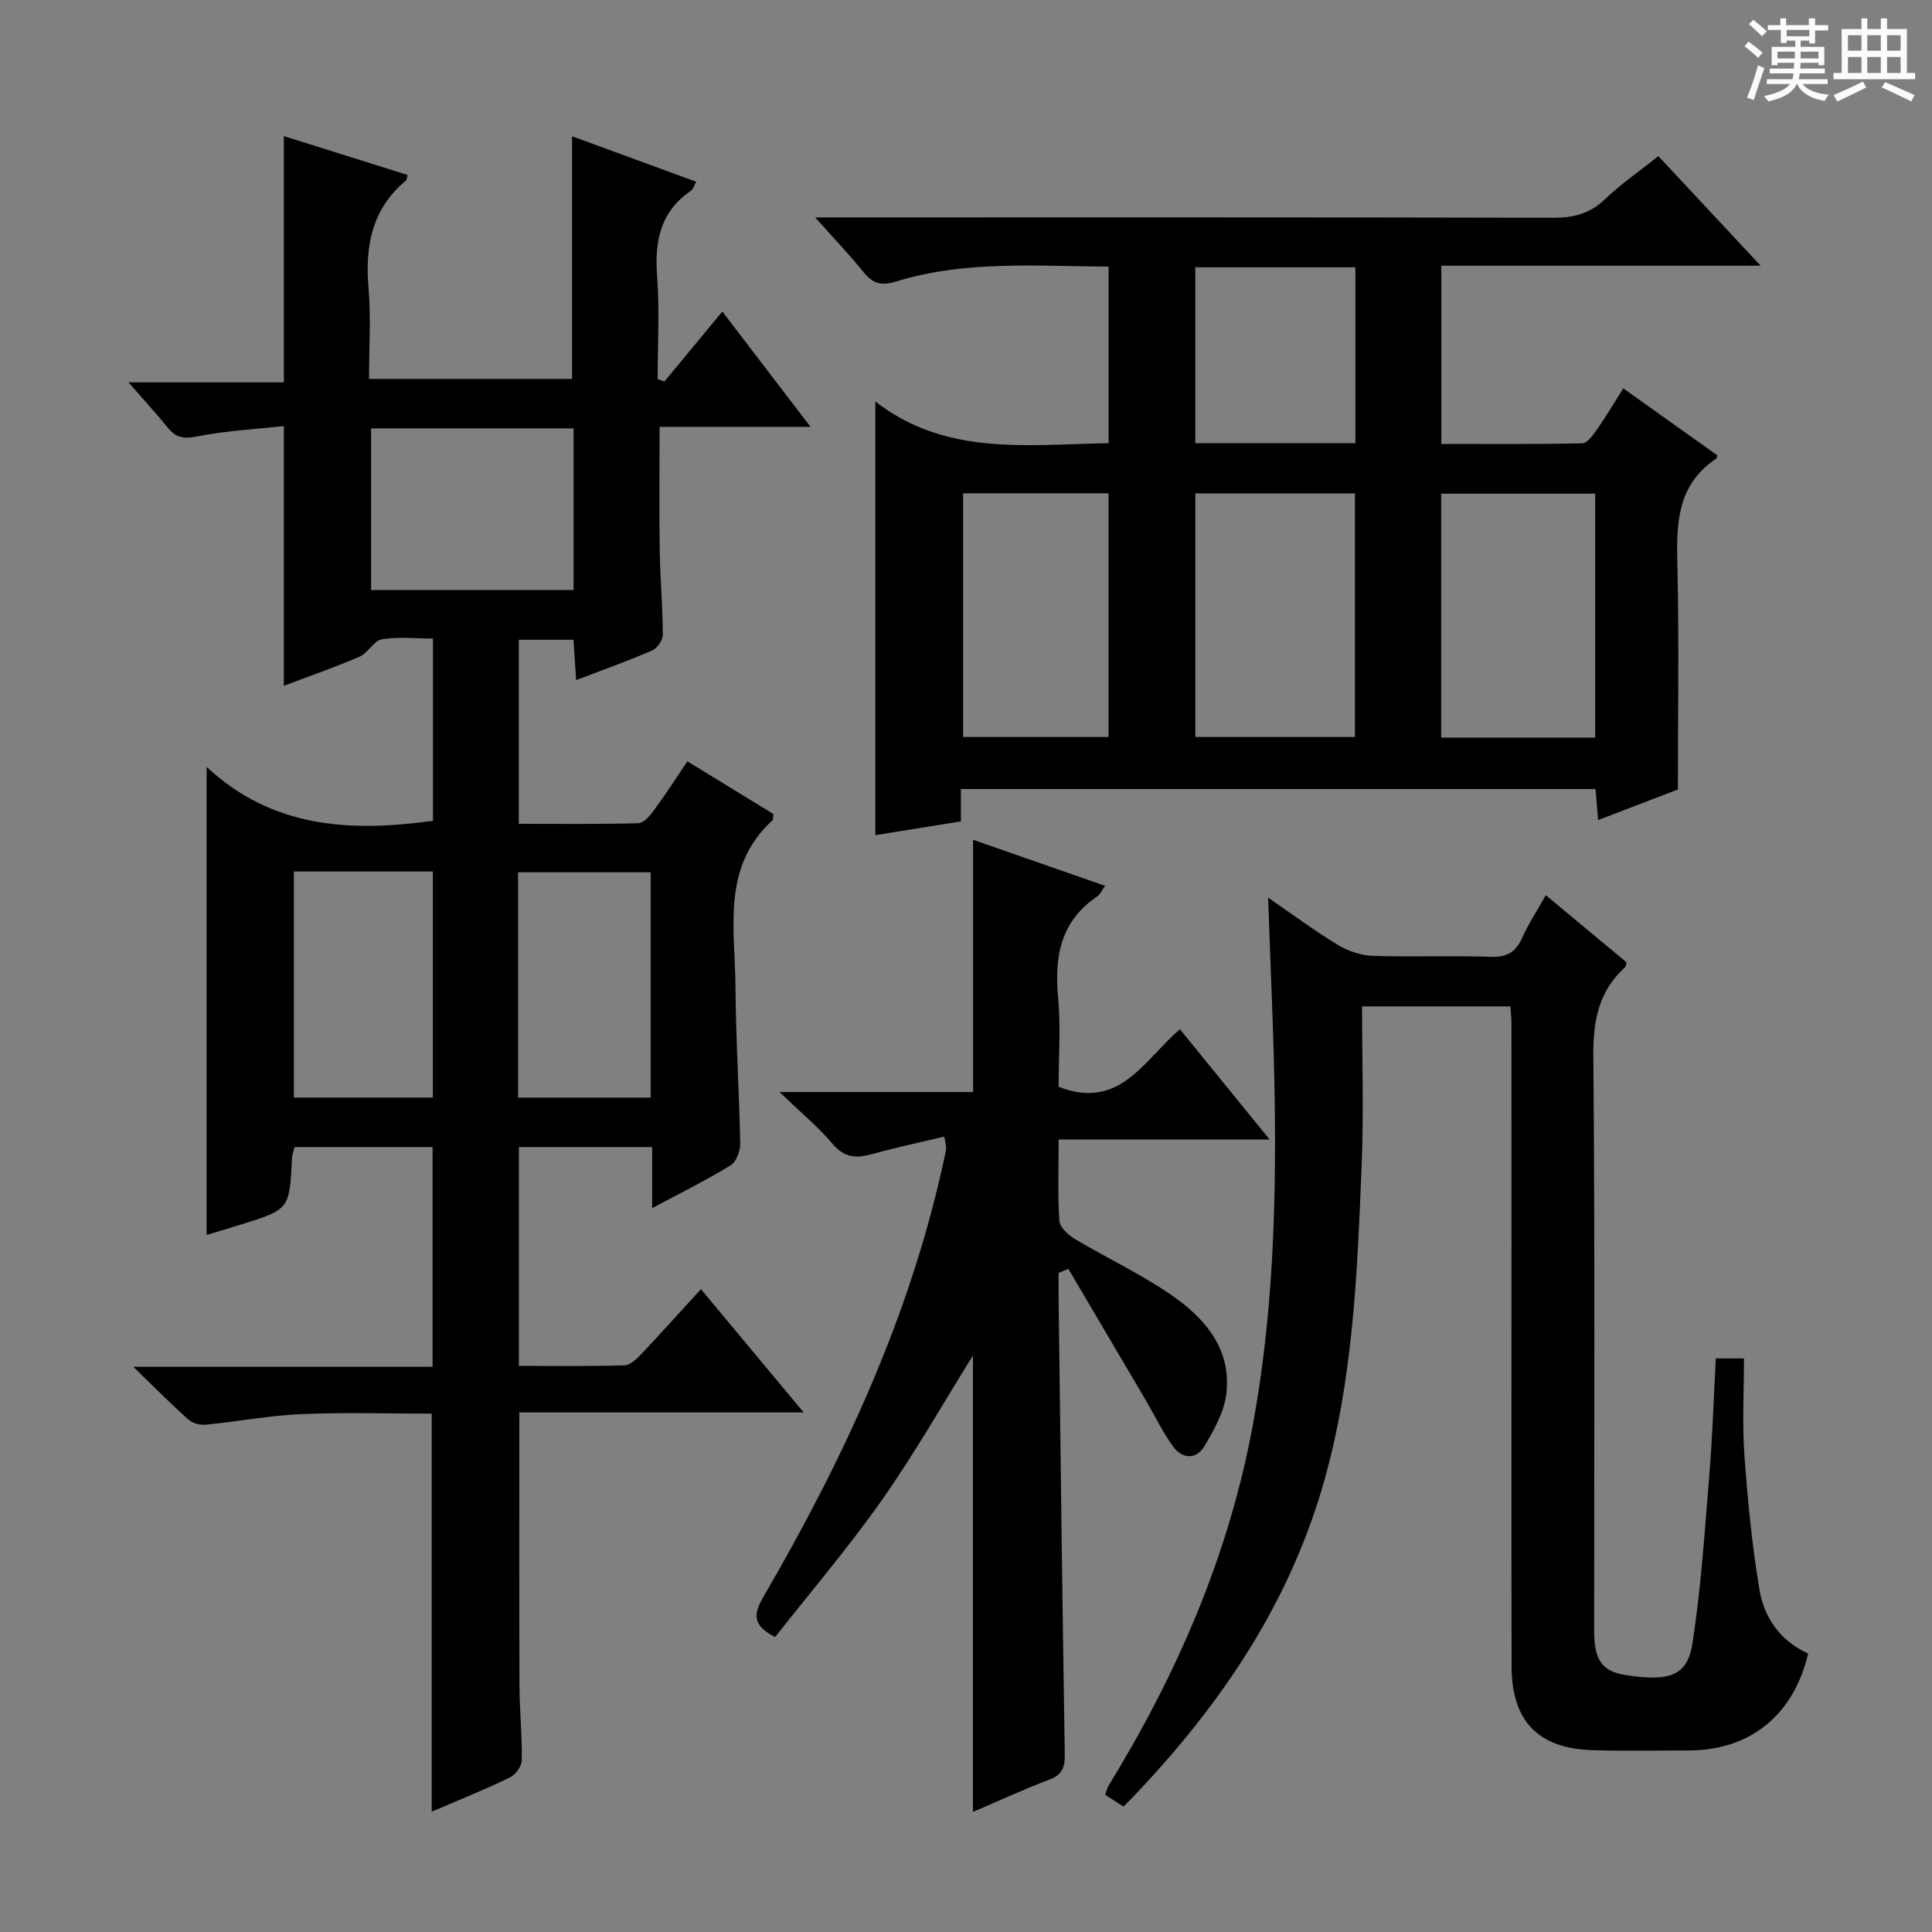
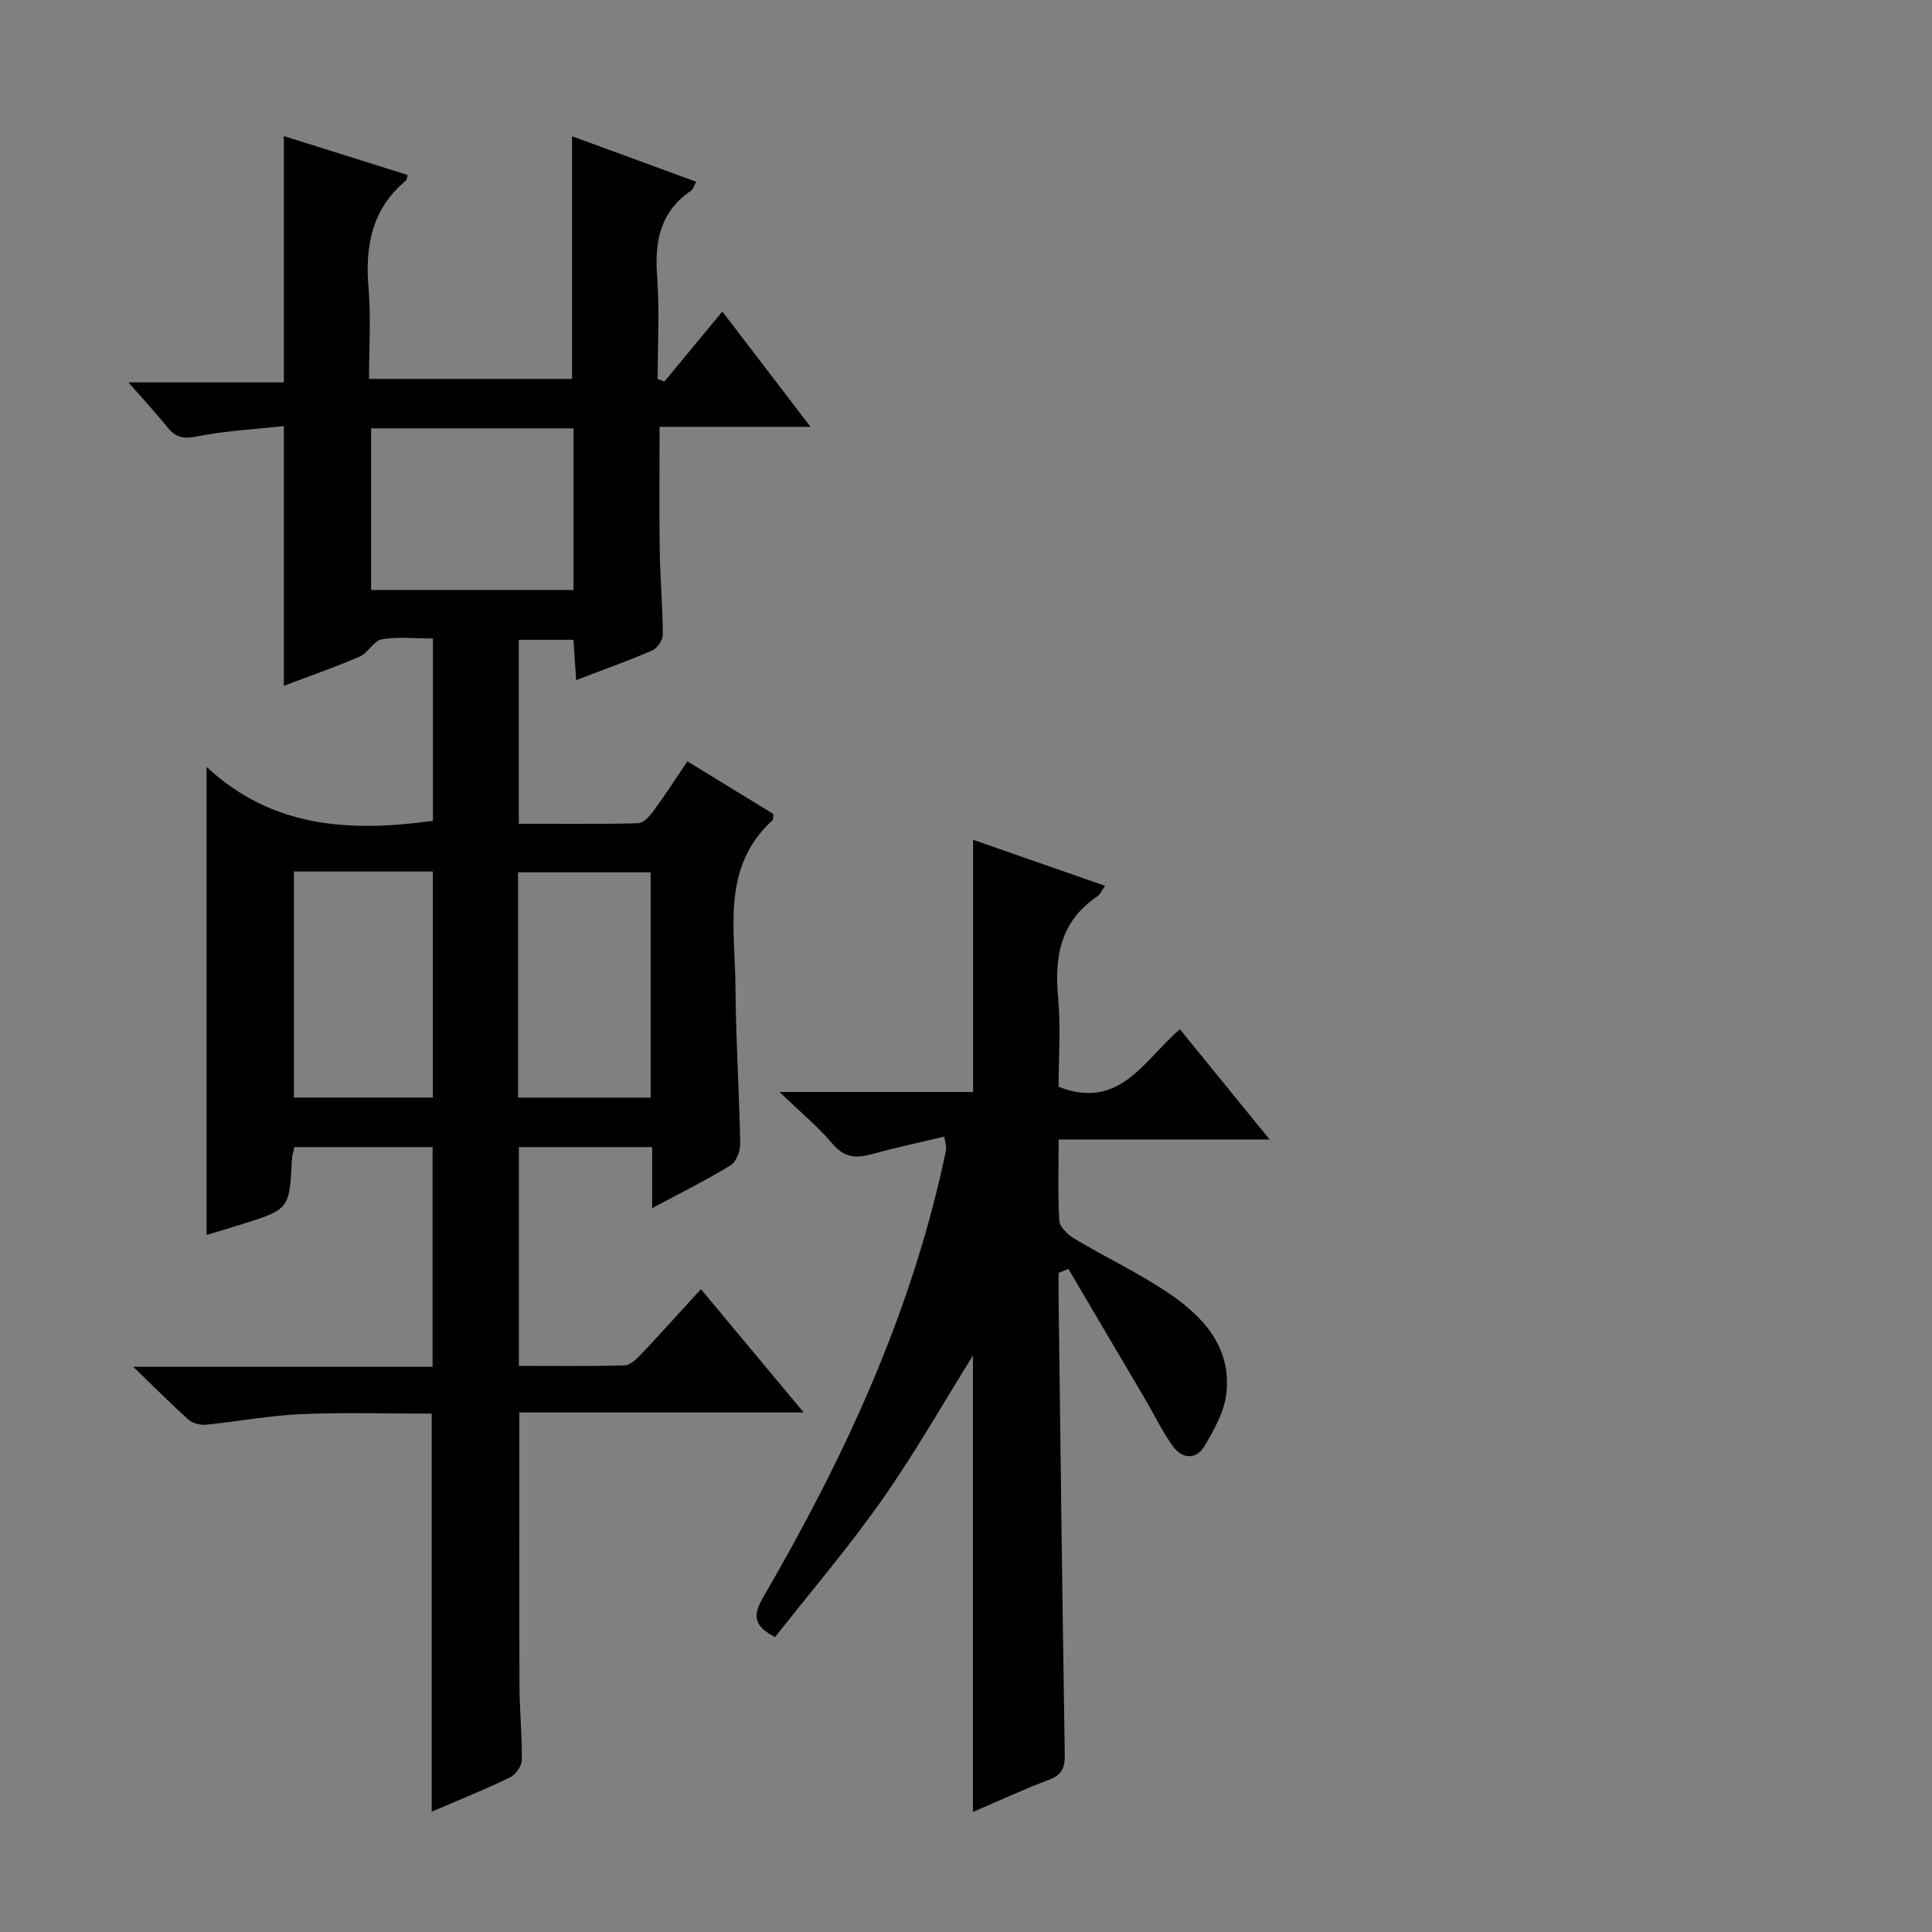
<svg xmlns="http://www.w3.org/2000/svg" enable-background="new 0 0 400 400" viewBox="0 0 400 400">
  <rect x="0" y="0" width="400" height="400" fill="#808080" stroke="none" />
-   <path d="m361.2 9.6.8-1c.9.7 1.9 1.4 2.9 2.3l-.9 1.1c-1-1-2-1.8-2.8-2.4zm.5 10.6c.9-2.1 1.6-4.3 2.3-6.7.4.2.8.4 1.3.6-.7 2.1-1.5 4.3-2.2 6.6zm.4-15.2.9-.9c1 .8 2 1.6 2.8 2.4l-1 1c-.9-.9-1.8-1.7-2.7-2.5zm12.5-1.2h1.2v1.4h2.7v1.1h-2.7v2.7h-1.2v-.6h-1.8v1.3h4.9v3.8h-1.2v-.5h-3.7c0 .4-.1.9-.1 1.2h5.1v1h-5.2c0 .5-.1.9-.2 1.2h6v1h-5.2c1.1 1.3 2.9 2 5.5 2.2-.4.4-.7.8-.9 1.3-2.9-.5-4.8-1.6-5.7-3.5h-.1c-.8 1.7-2.7 2.9-5.9 3.6-.2-.4-.6-.8-.9-1.1 2.8-.6 4.6-1.4 5.4-2.5h-4.8v-1h5.3c.1-.3.2-.7.2-1.2h-4.9v-1h5c0-.4 0-.8.1-1.2h-3.5v.5h-1.2v-3.8h4.9v-1.3h-1.8v.5h-1.2v-2.7h-2.7v-1h2.6v-1.4h1.2v1.4h4.7v-1.4zm-6.6 8.3h3.6c0-.4 0-.9 0-1.4h-3.6zm1.9-4.6h4.7v-1.3h-4.7zm6.6 3.2h-3.7v1.4h3.7z" fill="#fafbfa" />
-   <path d="m385.3 3.8h1.3v2.2h2.8v-2.2h1.3v2.2h4.1v9.1h1.7v1.3h-16.9v-1.3h1.7v-9.1h4.1v-2.2zm.4 13.1.7 1.2c-1.8.9-3.8 1.9-6 2.9-.2-.4-.5-.8-.8-1.3 2.3-1 4.3-1.9 6.1-2.8zm-3.1-6.4h2.8v-3.2h-2.8zm0 4.6h2.8v-3.3h-2.8zm4-4.6h2.8v-3.2h-2.8zm0 4.6h2.8v-3.3h-2.8zm3.7 1.9c2.1.9 4.1 1.8 6.1 2.7l-.7 1.3c-2.2-1.1-4.2-2-6.1-2.9zm3.2-9.7h-2.8v3.2h2.8zm-2.8 7.8h2.8v-3.3h-2.8z" fill="#fafbfa" />
  <g fill="#010000">
    <path d="m89.38 375.09c0-27.68 0-54.8 0-82.41-8.84 0-17.95-.29-27.03.1-6.6.28-13.16 1.55-19.76 2.19-1.17.11-2.73-.3-3.58-1.06-3.56-3.18-6.92-6.59-11.42-10.93h61.97c0-15.42 0-30.3 0-45.49-9.55 0-18.97 0-28.58 0-.19.82-.5 1.6-.53 2.39-.52 10.5-.51 10.51-10.61 13.66-2.49.78-5 1.52-7.06 2.14 0-31.99 0-63.83 0-96.9 13.62 12.71 29.83 13.52 46.86 11.16 0-12.4 0-24.8 0-37.74-3.73 0-7.26-.41-10.61.17-1.67.29-2.83 2.83-4.56 3.57-5.16 2.23-10.49 4.07-15.7 6.05 0-17.76 0-35.24 0-53.78-5.83.65-12.06.97-18.11 2.17-2.75.55-4.29.17-5.93-1.85-2.41-2.97-5.01-5.78-8.14-9.37h32.18c0-17.34 0-34.03 0-50.98 8.28 2.6 16.94 5.32 25.6 8.04-.12.51-.09.96-.29 1.13-7.09 5.88-8.53 13.58-7.78 22.32.52 6.09.1 12.27.1 18.78h42.04c0-16.74 0-33.32 0-50.24 8.32 3.05 16.82 6.17 25.7 9.42-.46.84-.62 1.55-1.05 1.84-6.41 4.34-7.59 10.51-7.04 17.79.53 7.04.11 14.14.11 21.22.47.17.93.34 1.4.51 3.84-4.64 7.68-9.28 11.99-14.49 5.96 7.79 11.72 15.32 18.26 23.87-11.15 0-21.16 0-31.25 0 0 9.01-.1 17.29.03 25.58.09 5.82.61 11.63.64 17.45.01 1.12-1.14 2.81-2.18 3.26-5.01 2.17-10.16 4.01-15.76 6.15-.2-3.02-.37-5.56-.56-8.35-3.78 0-7.37 0-11.32 0v38.1c8.2 0 16.48.1 24.74-.12 1.11-.03 2.41-1.53 3.22-2.64 2.35-3.2 4.49-6.54 6.95-10.17 6.14 3.76 12.02 7.36 17.79 10.89-.08.68.01 1.14-.17 1.3-10.64 9.71-7.74 22.49-7.67 34.52.07 10.81.78 21.61.98 32.42.03 1.53-.81 3.79-1.98 4.51-5.06 3.09-10.39 5.73-16.25 8.87 0-4.55 0-8.45 0-12.65-9.36 0-18.28 0-27.59 0v45.3c7.32 0 14.6.11 21.87-.11 1.21-.04 2.55-1.36 3.52-2.39 4-4.22 7.87-8.55 12.3-13.38 6.95 8.33 13.66 16.38 21.27 25.52-20.59 0-39.8 0-58.87 0 0 19.32-.04 37.95.03 56.59.02 5.15.56 10.3.48 15.44-.02 1.22-1.3 2.98-2.46 3.54-5.2 2.52-10.59 4.68-16.19 7.09zm-12.55-286.4v33.46h41.92c0-11.36 0-22.27 0-33.46-13.99 0-27.72 0-41.92 0zm-15.98 91.74v46.81h28.77c0-15.75 0-31.16 0-46.81-9.72 0-19.12 0-28.77 0zm73.86 46.82c0-15.73 0-31.15 0-46.65-9.33 0-18.36 0-27.45 0v46.65z" />
-     <path d="m198.94 163.36v6.7c-6 .96-11.83 1.9-17.71 2.85 0-29.61 0-58.98 0-89.78 14.67 11.37 31.43 8.89 48.29 8.63 0-12.08 0-24.11 0-36.56-14.85-.08-29.66-1.35-44.05 3.1-3.15.98-4.85.31-6.76-2.05-2.88-3.57-6.06-6.89-9.94-11.24h6.35c48.82 0 97.64-.04 146.46.08 4.24.01 7.62-.87 10.75-3.87 3.33-3.19 7.18-5.84 11.02-8.89 6.96 7.45 13.7 14.68 21.17 22.68-22.65 0-44.21 0-66.11 0v36.9c9.68 0 19.44.09 29.18-.13 1.05-.02 2.25-1.71 3.05-2.86 1.8-2.57 3.4-5.28 5.44-8.51 6.7 4.77 13.12 9.34 19.51 13.89-.16.38-.18.6-.29.68-8.46 5.64-8.21 14.13-8 22.94.34 14.78.09 29.57.09 45.53-4.26 1.64-10.17 3.9-16.52 6.34-.21-2.52-.35-4.3-.53-6.43-43.65 0-87.2 0-131.4 0zm48.54-61.21v50.43h33.05c0-17.03 0-33.71 0-50.43-11.18 0-21.97 0-33.05 0zm50.9.06v50.5h31.88c0-16.93 0-33.64 0-50.5-10.75 0-21.17 0-31.88 0zm-98.98-.08v50.46h30.11c0-17.03 0-33.72 0-50.46-10.21 0-20.01 0-30.11 0zm81.22-10.38c0-12.44 0-24.34 0-36.41-11.22 0-22.12 0-33.15 0v36.41z" />
-     <path d="m355.24 281.25h5.83c0 6.83-.38 13.46.09 20.03.66 9.27 1.58 18.55 3.09 27.71.97 5.92 4.33 10.77 10.11 13.36-2.99 12.74-12.03 20.05-24.72 20.06-6.67 0-13.34.15-20-.06-11.2-.36-16.66-6.04-16.68-17.33-.06-29.16-.02-58.33-.02-87.49 0-15.17 0-30.33-.01-45.5 0-1.13-.12-2.26-.21-3.67-10.17 0-20.09 0-30.72 0 0 10.95.36 21.89-.08 32.8-.91 22.41-1.75 44.92-8.1 66.63-7.51 25.69-22.34 46.98-41.19 66.25-1.22-.79-2.41-1.55-3.79-2.43.23-.7.33-1.34.64-1.85 14.21-23.14 24.9-47.74 29.87-74.54 4.11-22.16 4.88-44.61 4.57-67.09-.19-13.93-.89-27.86-1.37-42.29 4.82 3.31 9.46 6.77 14.38 9.76 2.13 1.29 4.82 2.21 7.28 2.3 8.16.28 16.34-.09 24.49.2 3.4.12 5.17-1.06 6.49-4.01 1.27-2.84 3.01-5.47 4.85-8.75 5.85 4.86 11.3 9.39 16.71 13.89-.11.43-.1.83-.28 1-5.44 4.95-6.65 11.01-6.59 18.31.35 39.66.17 79.32.17 118.99 0 6.25 1.65 8.53 6.63 9.29 8.98 1.37 12.67.16 13.72-6.55 1.78-11.46 2.53-23.09 3.48-34.67.66-7.96.91-15.93 1.36-24.35z" />
    <path d="m219.17 263.55c0 1.77-.02 3.55 0 5.32.4 31.46.78 62.93 1.28 94.39.04 2.69-.55 4.21-3.25 5.22-5.25 1.96-10.35 4.35-15.76 6.66 0-31.96 0-63.47 0-94.49-6.02 9.64-11.95 20.08-18.82 29.87-6.95 9.89-14.83 19.11-22.15 28.42-4.77-2.46-4.48-4.78-2.38-8.39 16.43-28.25 30.16-57.66 37.21-89.81.21-.97.45-1.94.58-2.92.06-.45-.12-.92-.37-2.5-5.07 1.21-10.01 2.25-14.86 3.6-3.27.91-5.79.86-8.26-2.08-2.96-3.52-6.58-6.49-11-10.75h40.08c0-17.66 0-34.72 0-52.22 8.96 3.13 17.98 6.27 27.32 9.53-.65.91-.98 1.76-1.6 2.18-7.55 5.09-8.92 12.35-8.13 20.84.58 6.24.11 12.58.11 18.59 12.67 4.96 17.66-5.54 25.12-11.91 6.11 7.5 12.01 14.76 18.58 22.83-15.03 0-29.06 0-43.69 0 0 5.96-.21 11.42.15 16.84.09 1.32 1.8 2.9 3.15 3.71 6.55 3.91 13.52 7.19 19.81 11.48 7.07 4.83 12.72 11.24 11.61 20.62-.44 3.74-2.53 7.45-4.51 10.79-1.73 2.91-4.65 2.73-6.57.04-2.21-3.08-3.86-6.56-5.8-9.85-5.27-8.96-10.55-17.91-15.83-26.86-.67.28-1.34.56-2.02.85z" />
  </g>
</svg>